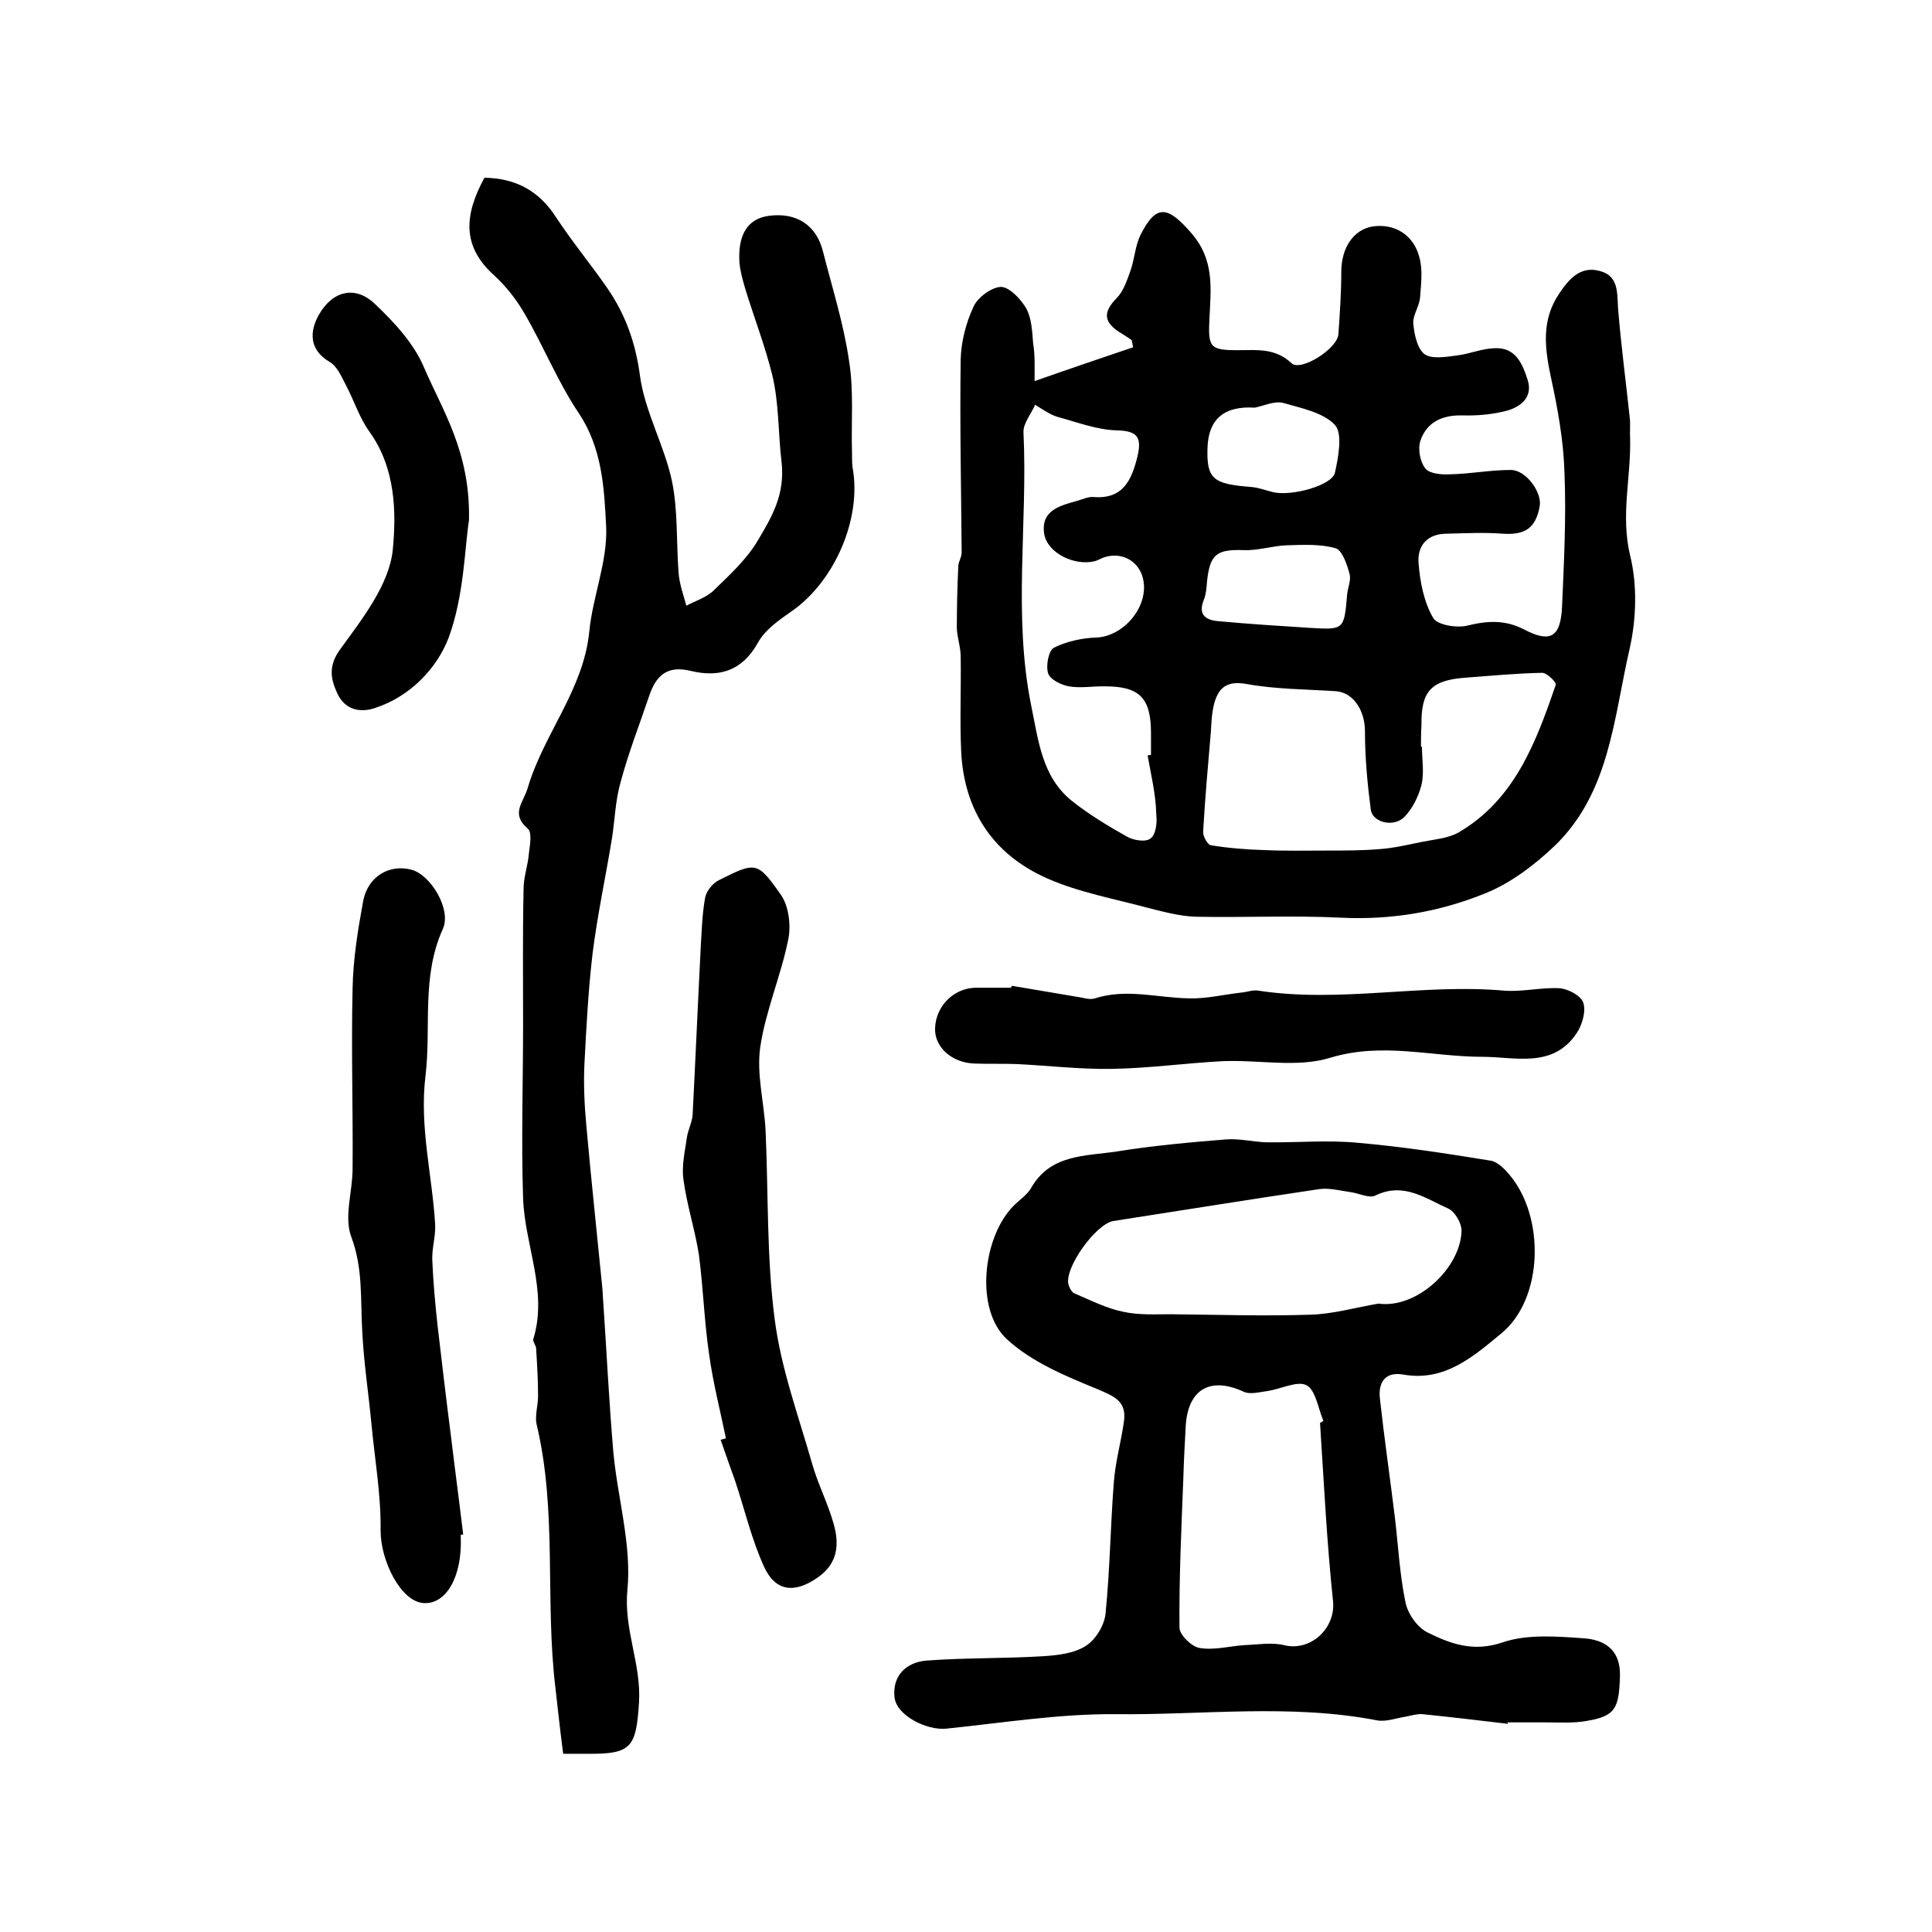
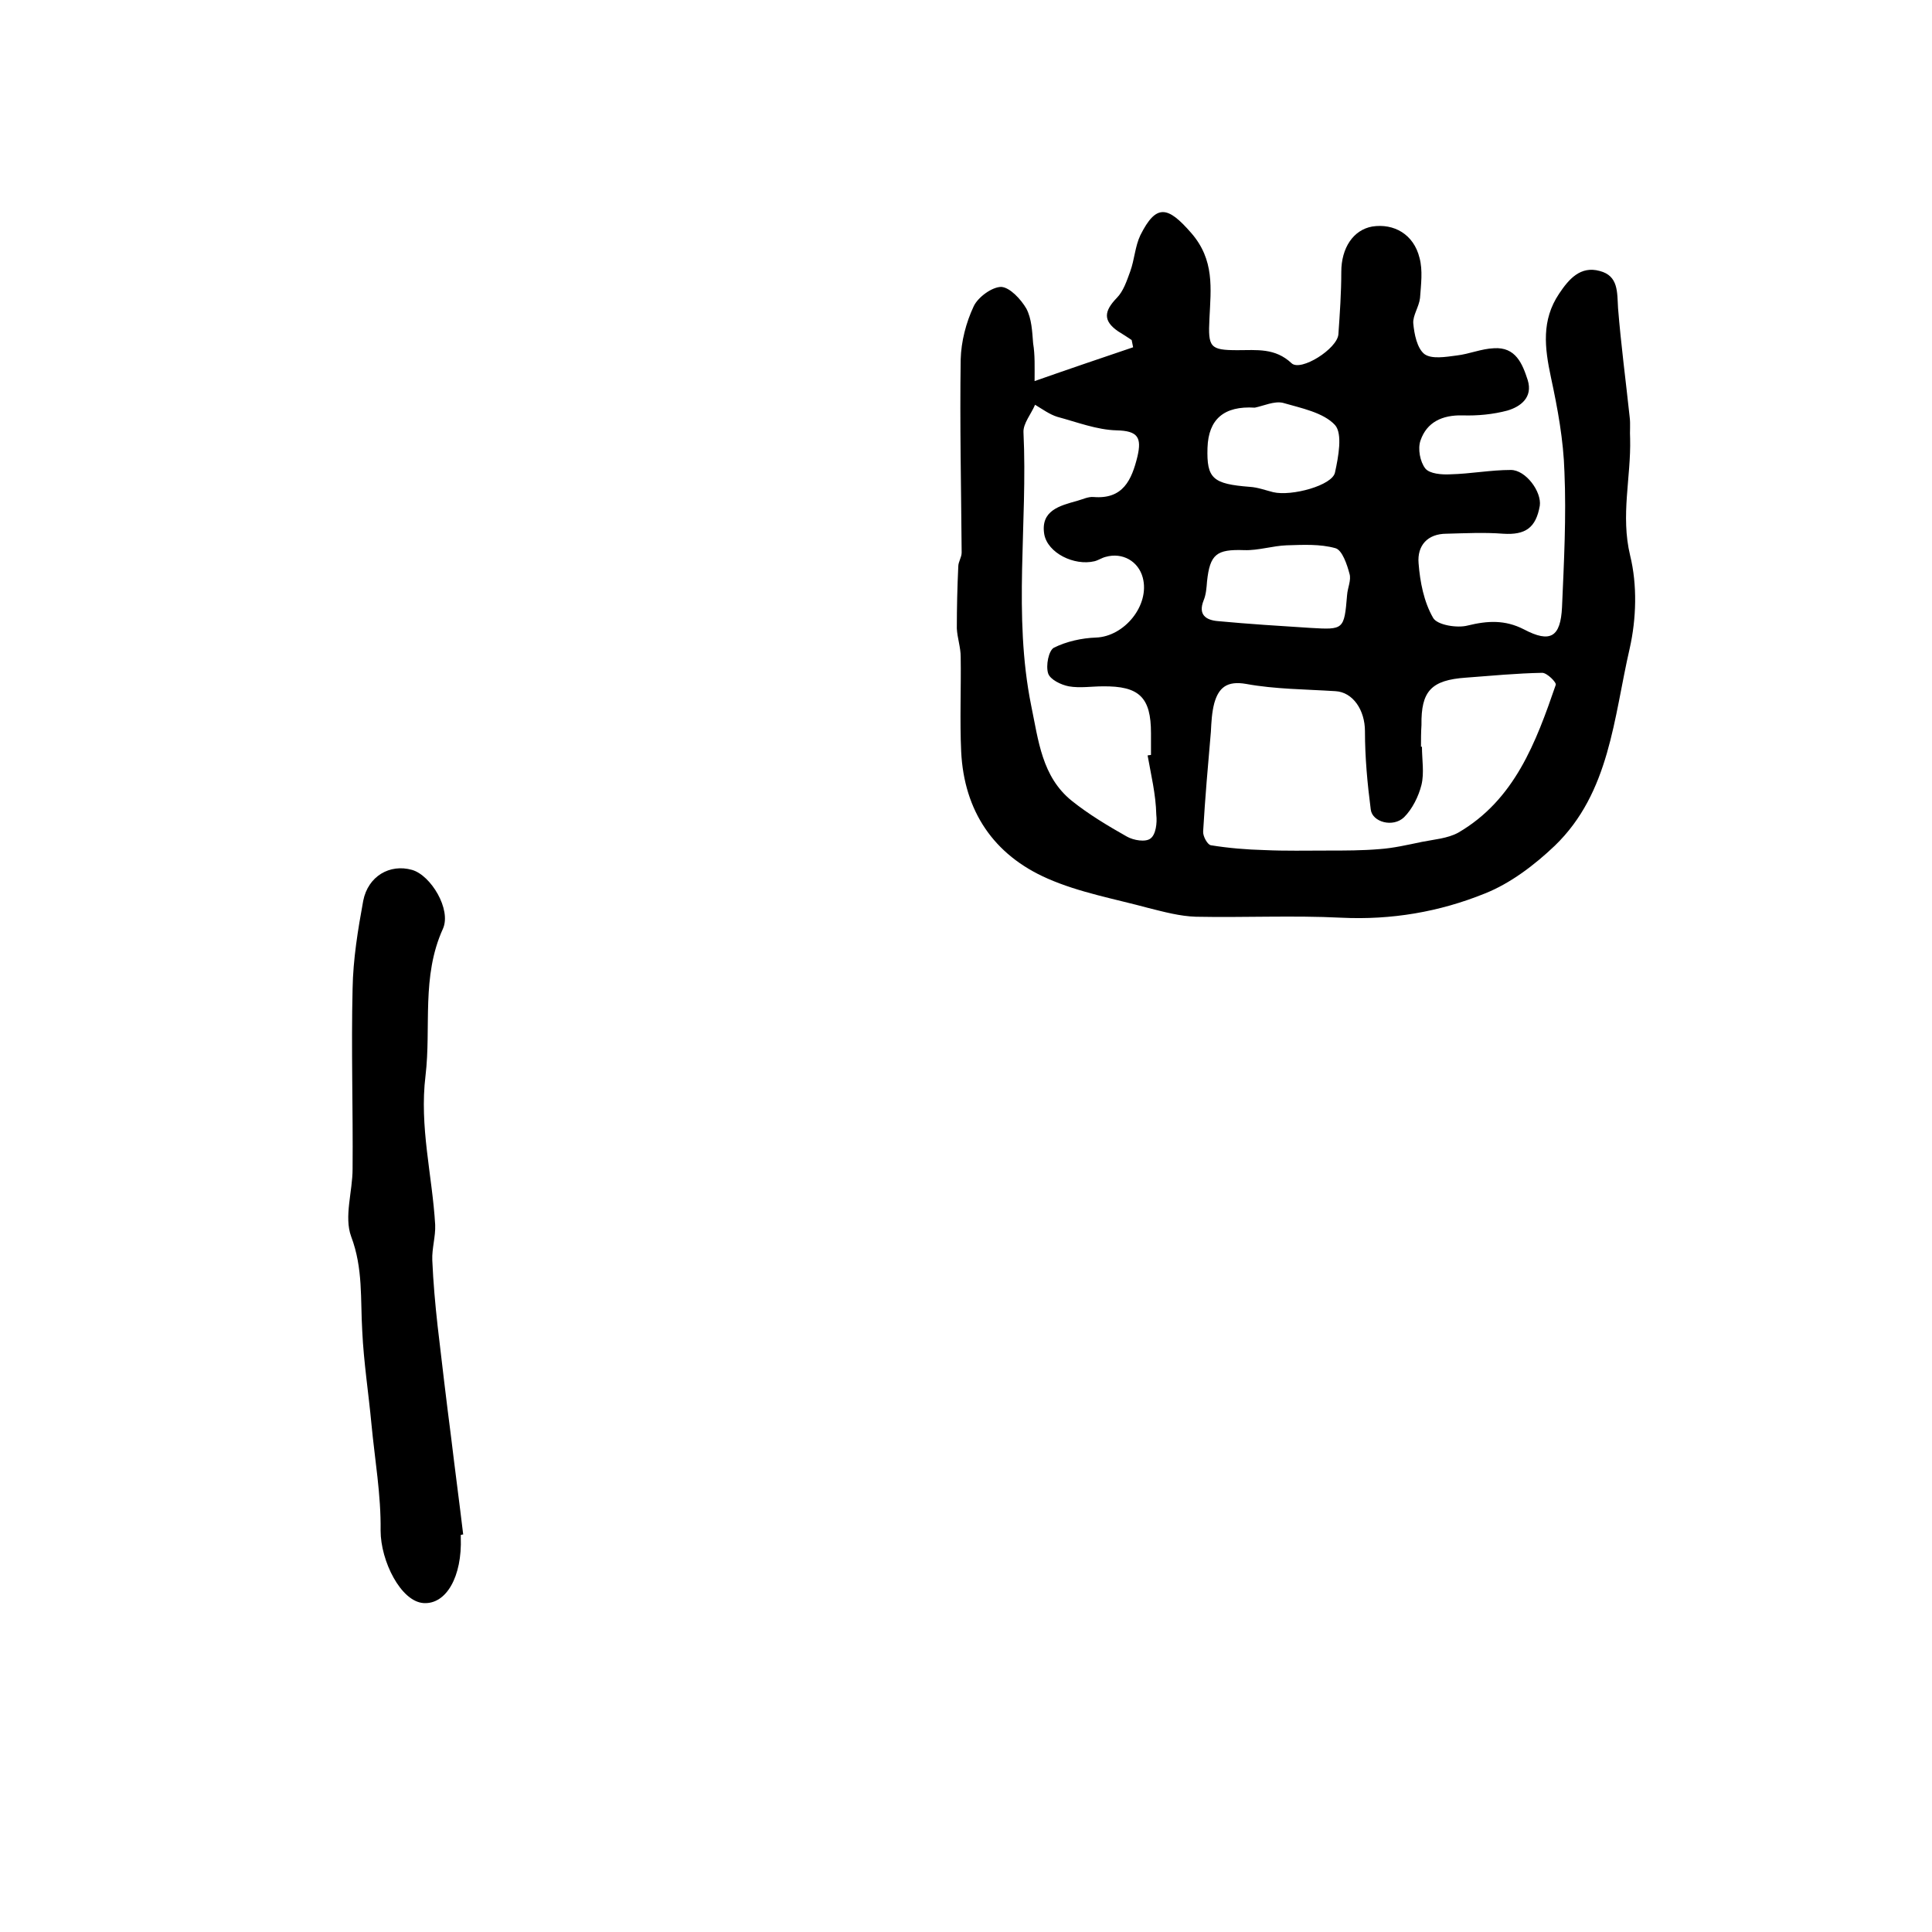
<svg xmlns="http://www.w3.org/2000/svg" version="1.1" id="图层_1" x="0px" y="0px" viewBox="0 0 400 400" style="enable-background:new 0 0 400 400;" xml:space="preserve">
  <style type="text/css">
	.st0{fill:#FFFFFF;}
</style>
  <g>
    <path d="M214.2,78.9c7.4-2.6,13.9-4.8,20.4-7c-0.1-0.5-0.2-1-0.3-1.5c-0.9-0.6-1.8-1.2-2.8-1.8c-3.2-2.2-2.9-4.2-0.3-6.9   c1.4-1.4,2.1-3.6,2.8-5.5c0.9-2.5,1-5.2,2.1-7.5c3.3-6.6,5.7-6,10.5-0.5c4.9,5.6,4.1,11.5,3.8,17.8c-0.3,5.9,0.1,6.5,5.8,6.5   c4,0,7.8-0.5,11.2,2.7c1.9,1.8,9.5-3,9.7-6c0.3-4.3,0.6-8.6,0.6-12.9c0-5,2.5-8.7,6.4-9.4c4.5-0.7,8.6,1.6,9.8,6.5   c0.7,2.6,0.3,5.5,0.1,8.3c-0.2,1.8-1.5,3.6-1.4,5.2c0.2,2.3,0.8,5.2,2.3,6.4c1.5,1.1,4.4,0.6,6.7,0.3c2.6-0.3,5.1-1.4,7.7-1.5   c4.5-0.3,5.9,3.2,7,6.6c1.1,3.6-1.5,5.5-4.2,6.3c-3,0.8-6.2,1.1-9.3,1c-4.2-0.1-7.4,1.4-8.7,5.2c-0.6,1.7-0.1,4.4,1,5.8   c0.9,1.1,3.4,1.3,5.2,1.2c4.2-0.1,8.3-0.9,12.5-0.9c3.1,0,6.4,4.5,6,7.4c-0.8,4.6-3,6.1-7.6,5.8c-3.9-0.3-7.8-0.1-11.7,0   c-4,0-6.1,2.5-5.8,6.1c0.3,3.9,1.1,8,3,11.3c0.8,1.5,5,2.2,7.2,1.6c4.1-1,7.7-1.2,11.6,0.8c5.5,2.9,7.6,1.6,7.9-4.6   c0.4-9.3,0.9-18.7,0.5-28c-0.2-6.6-1.4-13.1-2.8-19.6c-1.3-6.1-2-11.8,1.7-17.3c2-3,4.4-5.8,8.4-4.7c3.9,1,3.6,4.4,3.8,7.7   c0.6,7.5,1.6,15,2.4,22.5c0.2,1.5,0,3,0.1,4.5c0.2,8-2,15.9,0,24.2c1.5,6.1,1.3,13.1-0.1,19.3c-3.3,14.3-4.1,29.8-15.5,40.8   c-4.2,4-9.2,7.8-14.5,9.9c-9.4,3.8-19.3,5.5-29.7,5c-10-0.5-20.1,0-30.1-0.2c-3.3-0.1-6.6-1-9.8-1.8c-7-1.9-14.3-3.2-20.9-6.1   c-11.2-4.9-17.3-14-17.9-26.3c-0.3-6.5,0-13.1-0.1-19.6c0-2-0.7-3.9-0.8-5.9c0-4.3,0.1-8.5,0.3-12.8c0-1,0.7-1.9,0.7-2.9   c-0.1-13.3-0.4-26.7-0.2-40c0.1-3.7,1.1-7.6,2.7-11c0.9-1.9,3.8-4,5.7-4c1.8,0.1,4.1,2.6,5.2,4.5c1.1,2.1,1.2,4.7,1.4,7.2   C214.3,73.5,214.2,76,214.2,78.9z M294.2,154.6c0.1,0,0.1,0,0.2,0c0,2.7,0.5,5.4-0.1,7.9c-0.6,2.4-1.9,5-3.6,6.7   c-2.3,2.2-6.6,1-6.9-1.6c-0.7-5.4-1.2-10.8-1.2-16.2c0-4.4-2.5-8.1-6.1-8.3c-6.2-0.4-12.5-0.4-18.5-1.5c-4-0.7-5.7,0.8-6.6,4   c-0.5,1.9-0.6,3.9-0.7,5.9c-0.6,6.9-1.2,13.7-1.6,20.6c-0.1,1,0.9,2.8,1.6,2.9c3.7,0.6,7.4,0.9,11.1,1c4.3,0.2,8.7,0.1,13.1,0.1   c3.6,0,7.1,0,10.7-0.3c2.9-0.2,5.9-0.9,8.8-1.5c2.5-0.5,5.3-0.7,7.5-1.9c11.7-6.8,16.1-18.7,20.2-30.6c0.2-0.5-1.8-2.5-2.8-2.5   c-5.3,0.1-10.5,0.6-15.8,1c-7.2,0.5-9.3,2.8-9.2,9.8C294.2,151.6,294.2,153.1,294.2,154.6z M237.6,156.4c0.2,0,0.5-0.1,0.7-0.1   c0-1.5,0-3,0-4.5c0-7.4-2.4-9.8-10-9.7c-2.3,0-4.7,0.4-7,0c-1.6-0.3-3.9-1.4-4.3-2.7c-0.5-1.6,0.1-4.7,1.2-5.3   c2.6-1.3,5.8-2,8.7-2.1c5.9-0.2,11.2-6.7,9.7-12.4c-0.9-3.4-4.2-5.3-7.7-4.3c-0.8,0.2-1.5,0.7-2.3,0.9c-4.2,1-9.7-1.7-10.4-5.6   c-0.8-4.9,3.2-5.9,6.8-6.9c1.1-0.3,2.3-0.9,3.4-0.8c6.1,0.5,7.9-3.5,9.1-8.4c0.9-3.9,0.1-5.3-4.3-5.4c-4.1-0.1-8.2-1.7-12.3-2.8   c-1.6-0.5-3.1-1.6-4.6-2.5c-0.8,1.9-2.5,3.9-2.4,5.7c0.9,18.9-2.2,37.8,1.6,56.6c1.5,7.2,2.2,14.7,8.4,19.7   c3.5,2.8,7.5,5.2,11.4,7.4c1.4,0.8,3.9,1.2,4.9,0.4c1.1-0.8,1.4-3.2,1.2-4.9C239.3,164.4,238.3,160.4,237.6,156.4z M271.3,130   c6.9,0.4,7,0.4,7.6-6.8c0.1-1.5,0.9-3.1,0.5-4.4c-0.5-1.9-1.5-4.9-2.9-5.3c-3.2-0.9-6.7-0.7-10.1-0.6c-2.9,0.1-5.9,1.1-8.8,1   c-5.7-0.2-7.1,0.8-7.7,6.5c-0.1,1.3-0.2,2.7-0.7,3.9c-1.2,3,0.5,4.1,3,4.3C258.6,129.2,265,129.6,271.3,130z M259.8,84.4   c-6.4-0.4-9.6,2.4-9.8,8.3c-0.2,6.4,1.1,7.5,8.8,8.1c1.6,0.1,3.2,0.7,4.8,1.1c3.8,0.9,12.3-1.4,12.8-4.1c0.7-3.2,1.6-8,0-9.8   c-2.4-2.6-7-3.5-10.8-4.6C263.8,83,261.7,84,259.8,84.4z" />
-     <path d="M312.2,356.9c-5.9-0.7-11.8-1.4-17.7-2c-1.1-0.1-2.3,0.3-3.4,0.5c-2,0.3-4,1.1-5.9,0.8c-18-3.5-36.2-1.1-54.2-1.3   c-11.7-0.1-23.4,1.8-35.1,3c-4,0.4-10.3-2.7-10.7-6.5c-0.5-4.5,2.5-7.3,6.7-7.6c8-0.6,16.1-0.4,24.1-0.9c3.1-0.2,6.5-0.6,8.9-2.2   c2-1.3,3.8-4.3,4-6.7c0.9-9,1-18,1.7-27c0.3-4.3,1.5-8.4,2.1-12.7c0.6-4.2-2-5.2-5.5-6.7c-6.6-2.7-13.6-5.6-18.7-10.3   c-6.7-6.1-5.1-21.2,1.4-27.7c1.2-1.2,2.7-2.2,3.5-3.5c4-7.2,11.3-6.7,17.8-7.7c7.5-1.2,15.1-1.9,22.7-2.5c2.7-0.2,5.5,0.5,8.2,0.6   c6.3,0.1,12.7-0.5,19,0.1c9.2,0.8,18.3,2.2,27.5,3.7c1.4,0.2,2.9,1.7,3.9,2.9c7.4,8.7,7.1,25.7-1.7,32.9c-5.6,4.6-11.6,10-20.2,8.5   c-3.8-0.7-5.3,1.6-4.9,5c0.9,8.2,2.1,16.4,3.1,24.6c0.7,5.9,1,11.9,2.2,17.6c0.5,2.4,2.5,5.2,4.6,6.2c4.8,2.4,9.6,4.1,15.6,2   c5.1-1.7,11.2-1.2,16.8-0.8c4,0.3,7.5,2.2,7.4,7.7c-0.2,6.8-0.9,8.4-6.9,9.4c-2.8,0.5-5.6,0.3-8.5,0.3c-2.7,0-5.3,0-8,0   C312.2,356.6,312.2,356.8,312.2,356.9z M285.4,269.9c7.9,1.1,17-7.3,17.2-15.1c0-1.6-1.4-4-2.8-4.6c-4.7-2.1-9.2-5.5-15-2.7   c-1.3,0.7-3.5-0.5-5.3-0.7c-2.1-0.3-4.3-0.9-6.4-0.6c-14.2,2.1-28.4,4.4-42.6,6.6c-3.6,0.6-10.1,9.6-9.3,13.1   c0.2,0.7,0.7,1.7,1.3,1.9c3.3,1.4,6.6,3.1,10.1,3.8c3.2,0.7,6.6,0.5,9.9,0.5c9.5,0.1,19,0.4,28.6,0.1   C275.9,272.1,280.6,270.7,285.4,269.9z M273.3,294.6c0.2-0.1,0.5-0.3,0.7-0.4c-1.1-2.6-1.6-6.4-3.5-7.4c-1.9-1-5.3,0.8-8.1,1.2   c-1.6,0.2-3.6,0.8-5,0.1c-6.8-3.1-11.4-0.5-11.9,7c-0.2,3.6-0.4,7.3-0.5,10.9c-0.4,10.3-0.9,20.7-0.8,31c0,1.5,2.6,4,4.2,4.2   c3,0.5,6.2-0.4,9.3-0.6c2.7-0.1,5.6-0.6,8.1,0c5.5,1.4,10.7-3.4,10.2-9C274.7,319.3,274.1,307,273.3,294.6z" />
-     <path d="M100.3,36.8c6.6,0.1,11.4,2.8,14.9,8.3c3.3,5,7.1,9.6,10.5,14.5c3.8,5.5,5.9,11.4,6.8,18.2c1,7.4,5,14.3,6.6,21.7   c1.3,6.2,0.9,12.8,1.4,19.2c0.2,2.3,1,4.5,1.6,6.7c1.9-1,4.2-1.7,5.7-3.2c3.3-3.2,6.8-6.4,9.1-10.3c2.9-4.9,5.7-9.5,4.9-16.4   c-0.7-5.8-0.5-12-1.9-17.8c-1.5-6.1-3.8-12-5.6-17.9c-0.5-1.7-1-3.5-1.2-5.3c-0.4-5.9,1.7-9.2,6-9.8c5.7-0.8,9.9,1.8,11.3,7.4   c1.9,7.5,4.3,15,5.4,22.7c1,6.2,0.4,12.7,0.6,19c0,1,0,2,0.1,2.9c2,10.6-3.7,23.8-12.8,30c-2.6,1.8-5.4,3.8-6.8,6.4   c-3.3,5.9-8.1,7.2-13.9,5.8c-4.9-1.2-7.2,1-8.6,5.2c-2,5.9-4.3,11.8-5.9,17.8c-1.1,3.8-1.2,7.8-1.8,11.7c-1.3,7.9-3,15.8-4,23.7   c-0.9,7.6-1.3,15.3-1.7,23c-0.2,4.2,0,8.5,0.4,12.8c1,11.2,2.2,22.3,3.3,33.5c0.1,1,0.1,2,0.2,3c0.7,10.4,1.2,20.8,2.1,31.2   c0.9,9.5,3.8,19.1,2.9,28.4c-0.8,8.2,2.9,15.3,2.4,23.3c-0.6,9.2-1.5,10.7-10.6,10.6c-1.3,0-2.6,0-5.1,0c-0.6-4.6-1.1-9.1-1.6-13.6   c-2.2-18.1,0.4-36.6-3.9-54.6c-0.4-1.8,0.3-3.9,0.3-5.9c0-3.3-0.2-6.5-0.4-9.8c0-0.6-0.7-1.4-0.6-1.9c3.1-10-1.8-19.5-2.1-29.3   c-0.4-11.9,0-23.9,0-35.9c0-9.4-0.1-18.7,0.1-28.1c0-2.4,0.9-4.8,1.1-7.3c0.2-1.7,0.7-4.3-0.2-5.1c-3.7-3.2-0.9-5.4,0-8.6   c3.3-11.1,11.5-20.2,12.7-32.2c0.7-7.3,3.8-14.5,3.5-21.7c-0.4-8-0.8-16.3-5.7-23.6c-4.3-6.4-7.2-13.7-11.1-20.4   c-1.7-3-3.9-5.8-6.4-8.1C95.6,51,96.1,44.5,100.3,36.8z" />
    <path d="M95.4,317.8c0,0.2,0,0.3,0,0.5c0.3,8.1-3,13.9-7.7,13.6c-4.7-0.3-8.9-8.7-8.9-15c0.1-7.4-1.2-14.7-1.9-22.1   c-0.6-6.4-1.6-12.8-1.9-19.2c-0.4-6.6,0.2-13-2.3-19.6c-1.5-4.1,0.3-9.3,0.3-14c0.1-12.4-0.3-24.9,0-37.3   c0.1-6.1,1.1-12.2,2.2-18.2c1-5.1,5.5-7.7,10.1-6.4c3.9,1.1,8.2,8.2,6.4,12.2c-4.5,9.9-2.4,20.3-3.6,30.4   c-1.3,10.6,1.4,20.6,2,30.9c0.1,2.4-0.7,4.9-0.6,7.3c0.2,4.6,0.6,9.1,1.1,13.6c0.9,7.7,1.8,15.4,2.8,23.1   c0.8,6.7,1.7,13.4,2.5,20.1C95.6,317.7,95.5,317.8,95.4,317.8z" />
-     <path d="M150.3,297.8c-1.2-5.8-2.7-11.6-3.5-17.5c-1-6.8-1.2-13.7-2.1-20.5c-0.8-5.2-2.5-10.3-3.2-15.6c-0.4-2.8,0.3-5.8,0.7-8.6   c0.2-1.6,1.1-3.2,1.2-4.8c0.6-11.7,1.1-23.4,1.7-35.1c0.2-3.3,0.3-6.6,0.9-9.9c0.3-1.4,1.6-3,2.9-3.6c7.6-3.8,7.9-3.9,12.8,3.1   c1.6,2.3,2.1,6.3,1.5,9.2c-1.5,7.5-4.7,14.8-5.8,22.3c-0.8,5.6,0.8,11.4,1.1,17.2c0.6,13.1,0.2,26.3,1.9,39.2   c1.3,10.1,4.9,19.9,7.7,29.7c1.2,4.3,3.3,8.3,4.5,12.6c1.2,4.2,0.9,8.2-3.3,11.1c-4.7,3.3-8.7,3-11.1-2.2c-2.6-5.7-4-11.8-6-17.8   c-1-2.8-2-5.6-3-8.5C149.5,298,149.9,297.9,150.3,297.8z" />
-     <path d="M209.5,204.1c4.7,0.8,9.4,1.6,14.2,2.4c1,0.2,2.1,0.5,3,0.2c6.5-2.1,13-0.1,19.5,0c3.6,0.1,7.2-0.8,10.8-1.2   c1.2-0.1,2.4-0.6,3.5-0.4c17,2.6,33.9-1.5,50.9,0c3.8,0.3,7.7-0.7,11.4-0.5c1.8,0.1,4.5,1.5,5,3c0.6,1.7-0.2,4.5-1.3,6.2   c-4.9,7.5-12.8,5-19.6,5c-10.5,0-20.6-3.1-31.5,0.2c-6.8,2.1-14.7,0.4-22.2,0.7c-7.7,0.4-15.5,1.5-23.2,1.6   c-6.5,0.1-13.1-0.7-19.6-1c-2.8-0.1-5.6,0-8.5-0.1c-4.8-0.1-8.5-3.4-8.3-7.4c0.2-4.7,4.1-8.4,8.7-8.3c2.3,0,4.7,0,7,0   C209.4,204.3,209.5,204.2,209.5,204.1z" />
-     <path d="M97.1,107.7c-0.9,5.7-1,15.6-4.2,24.3c-2.4,6.3-7.9,12.2-15.3,14.6c-3,1-6.1,0.4-7.7-2.9c-1.5-3.2-2-5.9,0.7-9.5   c4.5-6.2,9.9-13.1,10.7-20.2c0.8-7.9,0.6-17.1-4.8-24.6c-2.1-2.9-3.2-6.5-4.9-9.7c-0.9-1.7-1.8-3.9-3.4-4.8c-4.4-2.6-4-6.5-2.2-9.7   c2.9-5.1,7.6-6.1,11.6-2.3c4,3.8,8.1,8.2,10.2,13.2C91.6,85,97.4,93.5,97.1,107.7z" />
  </g>
</svg>